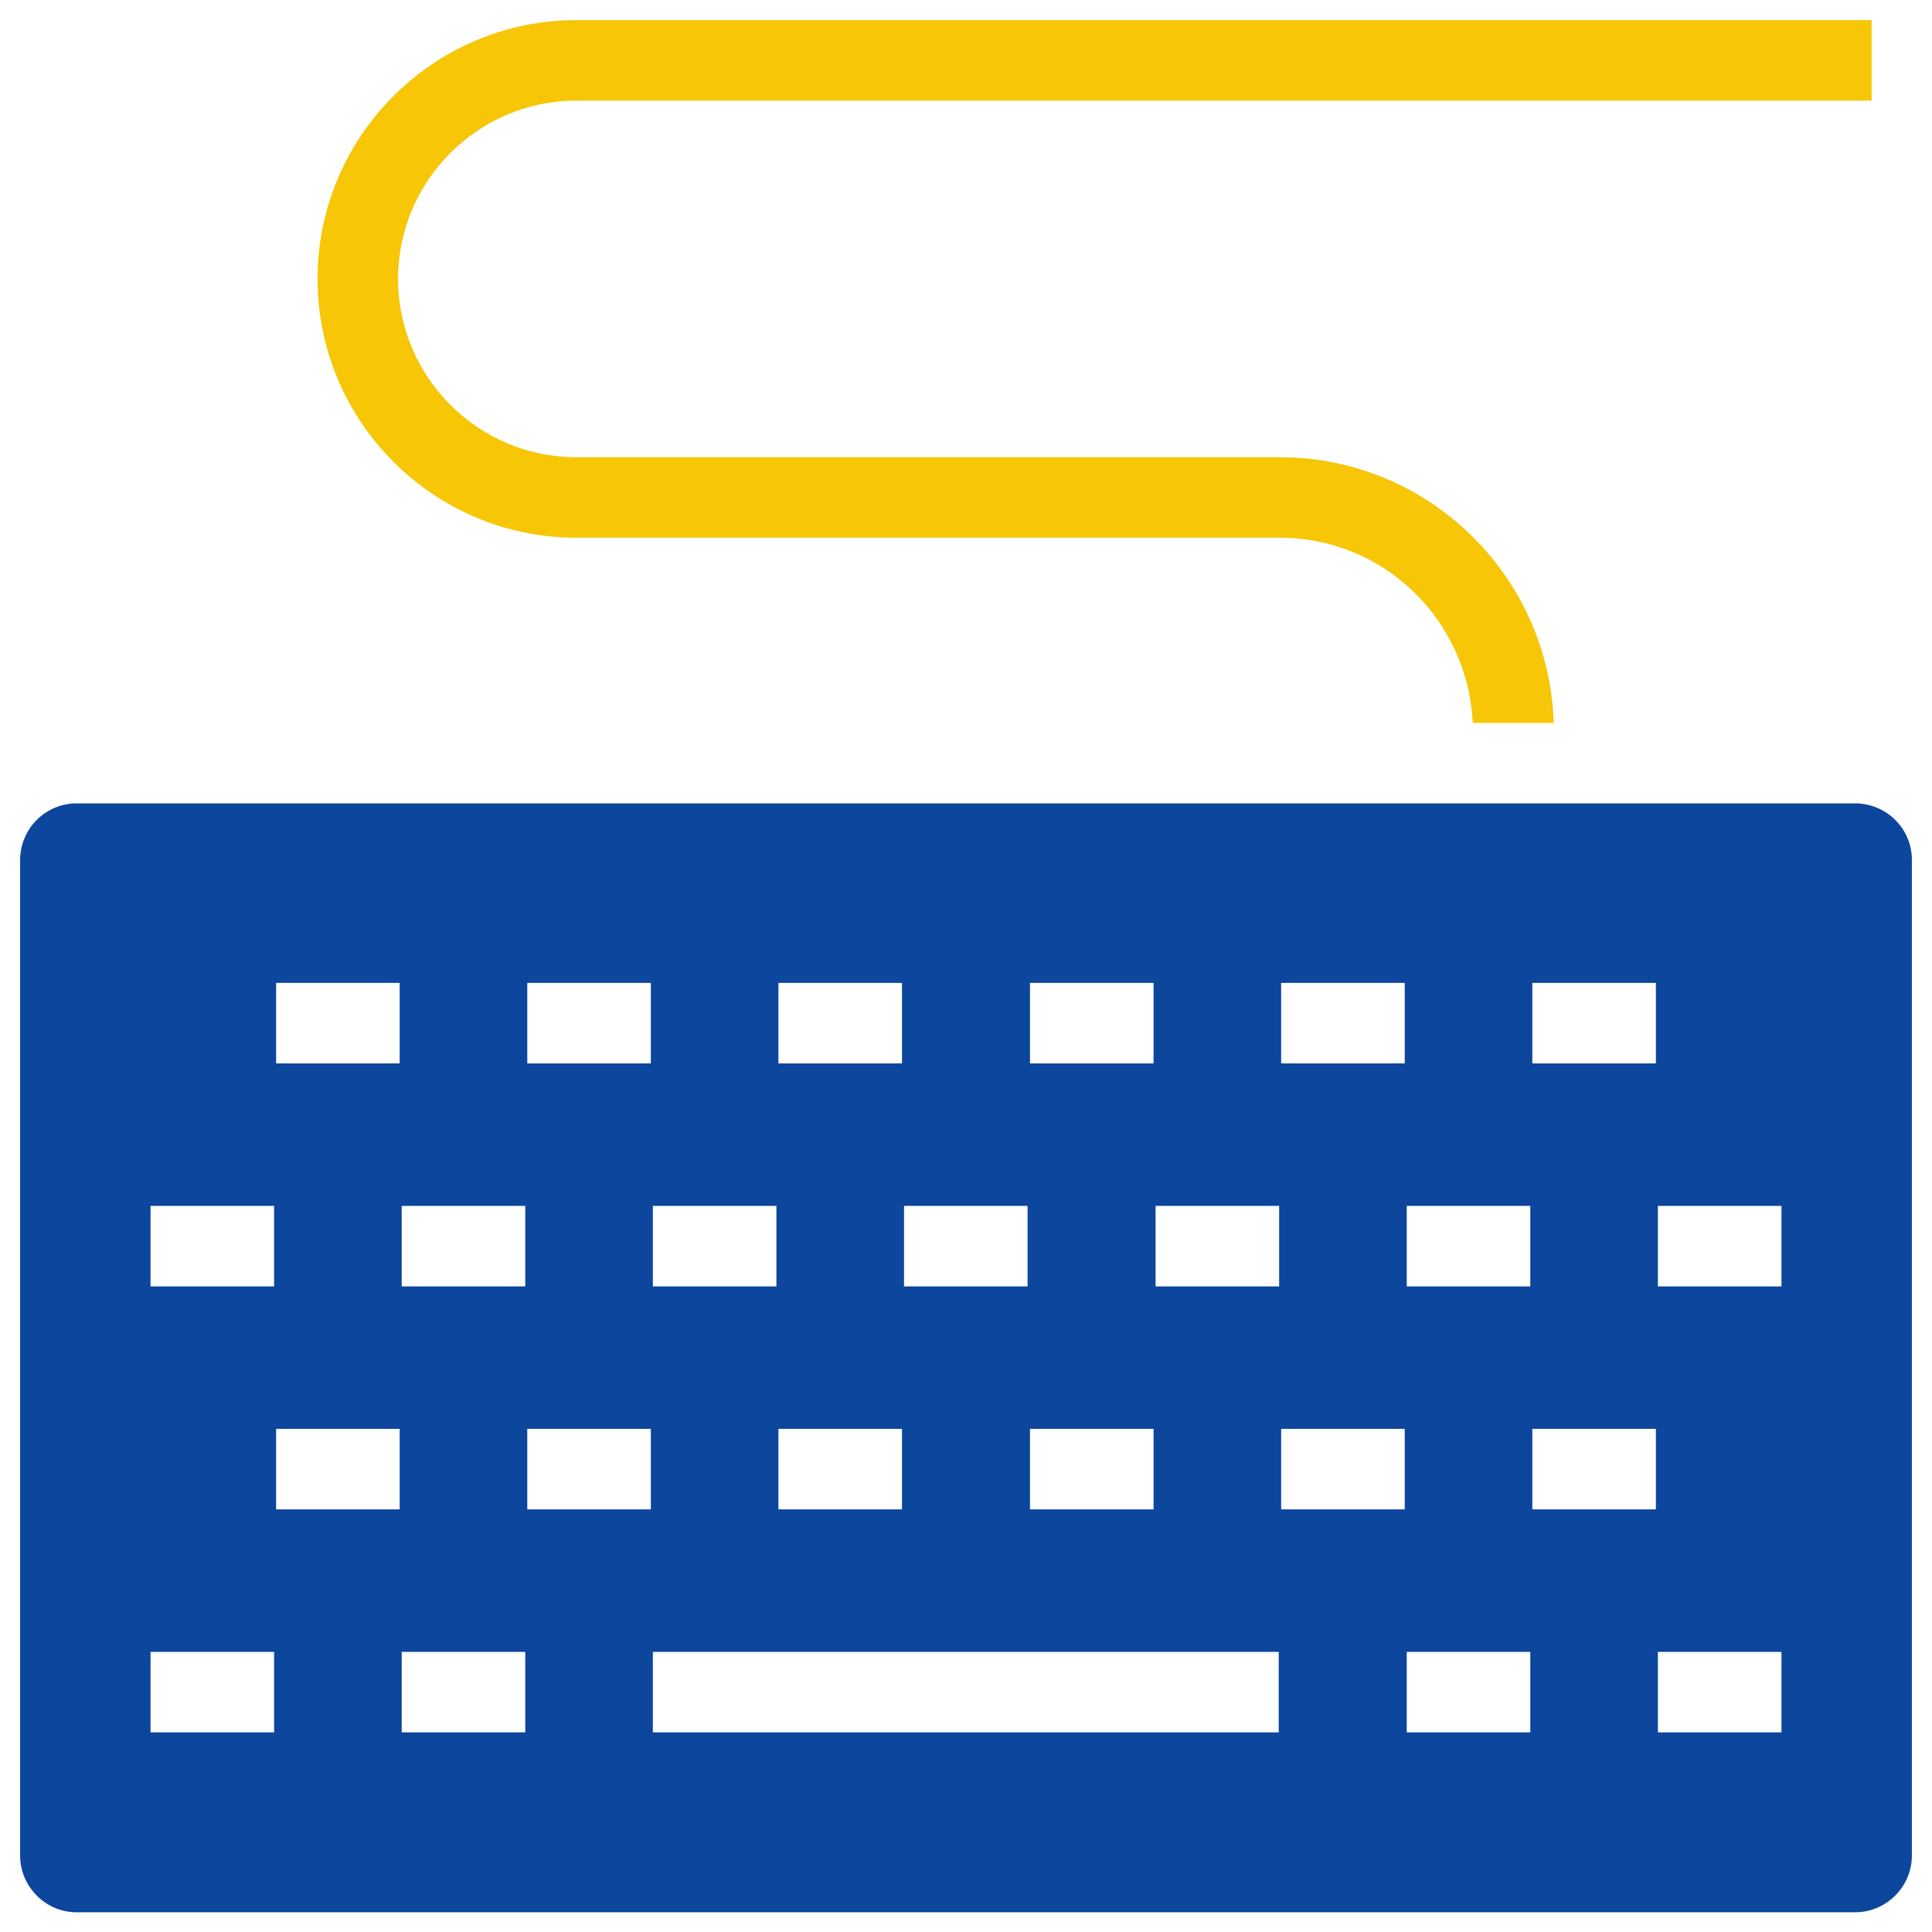
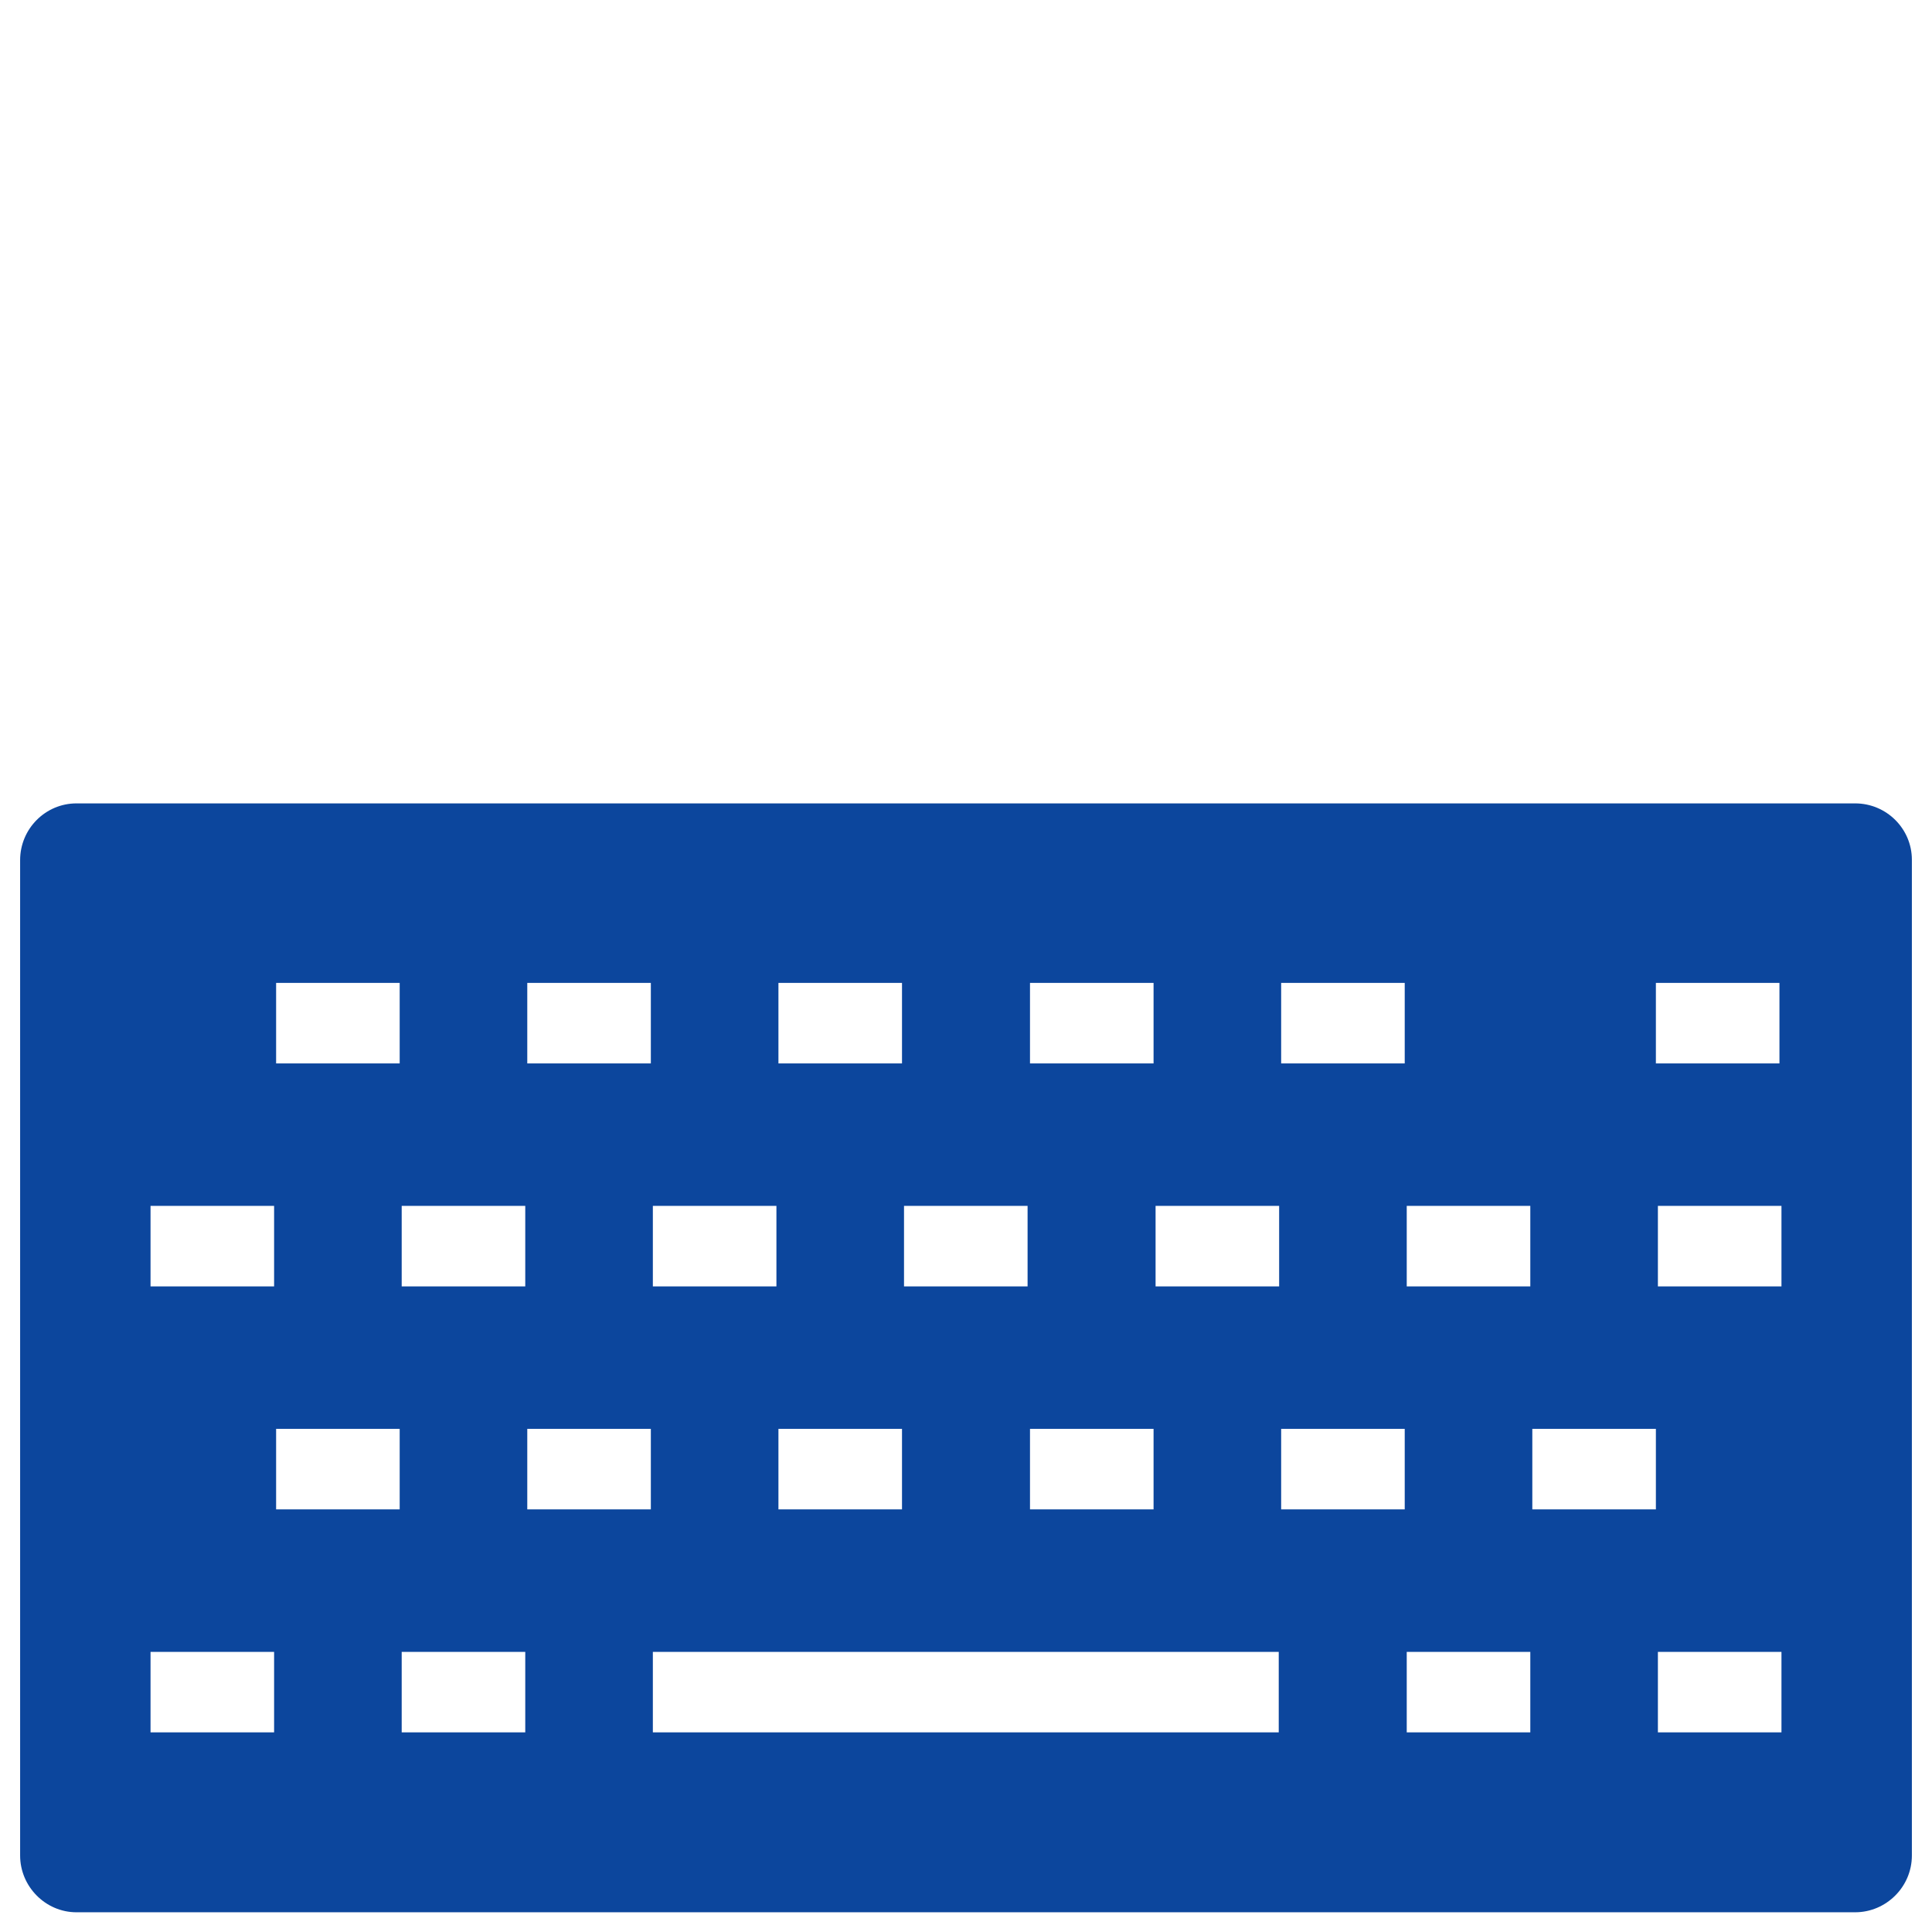
<svg xmlns="http://www.w3.org/2000/svg" id="SvgjsSvg1025" width="288" height="288" version="1.1">
  <defs id="SvgjsDefs1026" />
  <g id="SvgjsG1027">
    <svg viewBox="0 0 48 48" width="288" height="288">
-       <path fill="#f6c607" d="M14.32,13.36h17.48c2.58,0,4.67,2.04,4.79,4.6h2.01c-0.11-3.66-3.12-6.6-6.8-6.6H14.32c-2.44,0-4.43-1.99-4.43-4.43s1.99-4.43,4.43-4.43H46.5v-2H14.32c-3.54,0-6.43,2.88-6.43,6.43S10.78,13.36,14.32,13.36z" class="color2d7abe svgShape" />
-       <path fill="#0c469d" d="M46.09,19.96H1.9c-0.77,0-1.4,0.63-1.4,1.41v24.73c0,0.77,0.63,1.41,1.4,1.41h44.19c0.77,0,1.41-0.63,1.41-1.41V21.36C47.5,20.59,46.87,19.96,46.09,19.96z M25.59,24.42h3.07v2h-3.07V24.42z M25.59,35.5h3.07v2h-3.07V35.5z M22.46,29.96h3.07v2h-3.07V29.96z M19.34,24.42h3.07v2h-3.07V24.42z M19.34,35.5h3.07v2h-3.07V35.5z M16.22,29.96h3.07v2h-3.07V29.96z M6.81,43.04H3.74v-2h3.07V43.04z M6.81,31.96H3.74v-2h3.07V31.96z M9.93,37.5H6.86v-2h3.07V37.5z M9.93,26.42H6.86v-2h3.07V26.42z M13.05,43.04H9.98v-2h3.07V43.04z M13.05,31.96H9.98v-2h3.07V31.96z M16.17,37.5H13.1v-2h3.07V37.5z M16.17,26.42H13.1v-2h3.07V26.42z M31.78,43.04H16.22v-2h15.55V43.04z M31.78,31.96h-3.07v-2h3.07V31.96z M34.9,37.5h-3.07v-2h3.07V37.5z M34.9,26.42h-3.07v-2h3.07V26.42z M38.02,43.04h-3.07v-2h3.07V43.04z M38.02,31.96h-3.07v-2h3.07V31.96z M41.14,37.5h-3.07v-2h3.07V37.5z M41.14,26.42h-3.07v-2h3.07V26.42z M44.26,43.04h-3.07v-2h3.07V43.04z M44.26,31.96h-3.07v-2h3.07V31.96z" class="color2d4356 svgShape" />
+       <path fill="#0c469d" d="M46.09,19.96H1.9c-0.77,0-1.4,0.63-1.4,1.41v24.73c0,0.77,0.63,1.41,1.4,1.41h44.19c0.77,0,1.41-0.63,1.41-1.41V21.36C47.5,20.59,46.87,19.96,46.09,19.96z M25.59,24.42h3.07v2h-3.07V24.42z M25.59,35.5h3.07v2h-3.07V35.5z M22.46,29.96h3.07v2h-3.07V29.96z M19.34,24.42h3.07v2h-3.07V24.42z M19.34,35.5h3.07v2h-3.07V35.5z M16.22,29.96h3.07v2h-3.07V29.96z M6.81,43.04H3.74v-2h3.07V43.04z M6.81,31.96H3.74v-2h3.07V31.96z M9.93,37.5H6.86v-2h3.07V37.5z M9.93,26.42H6.86v-2h3.07V26.42z M13.05,43.04H9.98v-2h3.07V43.04z M13.05,31.96H9.98v-2h3.07V31.96z M16.17,37.5H13.1v-2h3.07V37.5z M16.17,26.42H13.1v-2h3.07V26.42z M31.78,43.04H16.22v-2h15.55V43.04z M31.78,31.96h-3.07v-2h3.07V31.96z M34.9,37.5h-3.07v-2h3.07V37.5z M34.9,26.42h-3.07v-2h3.07V26.42z M38.02,43.04h-3.07v-2h3.07V43.04z M38.02,31.96h-3.07v-2h3.07V31.96z M41.14,37.5h-3.07v-2h3.07V37.5z M41.14,26.42v-2h3.07V26.42z M44.26,43.04h-3.07v-2h3.07V43.04z M44.26,31.96h-3.07v-2h3.07V31.96z" class="color2d4356 svgShape" />
    </svg>
  </g>
</svg>